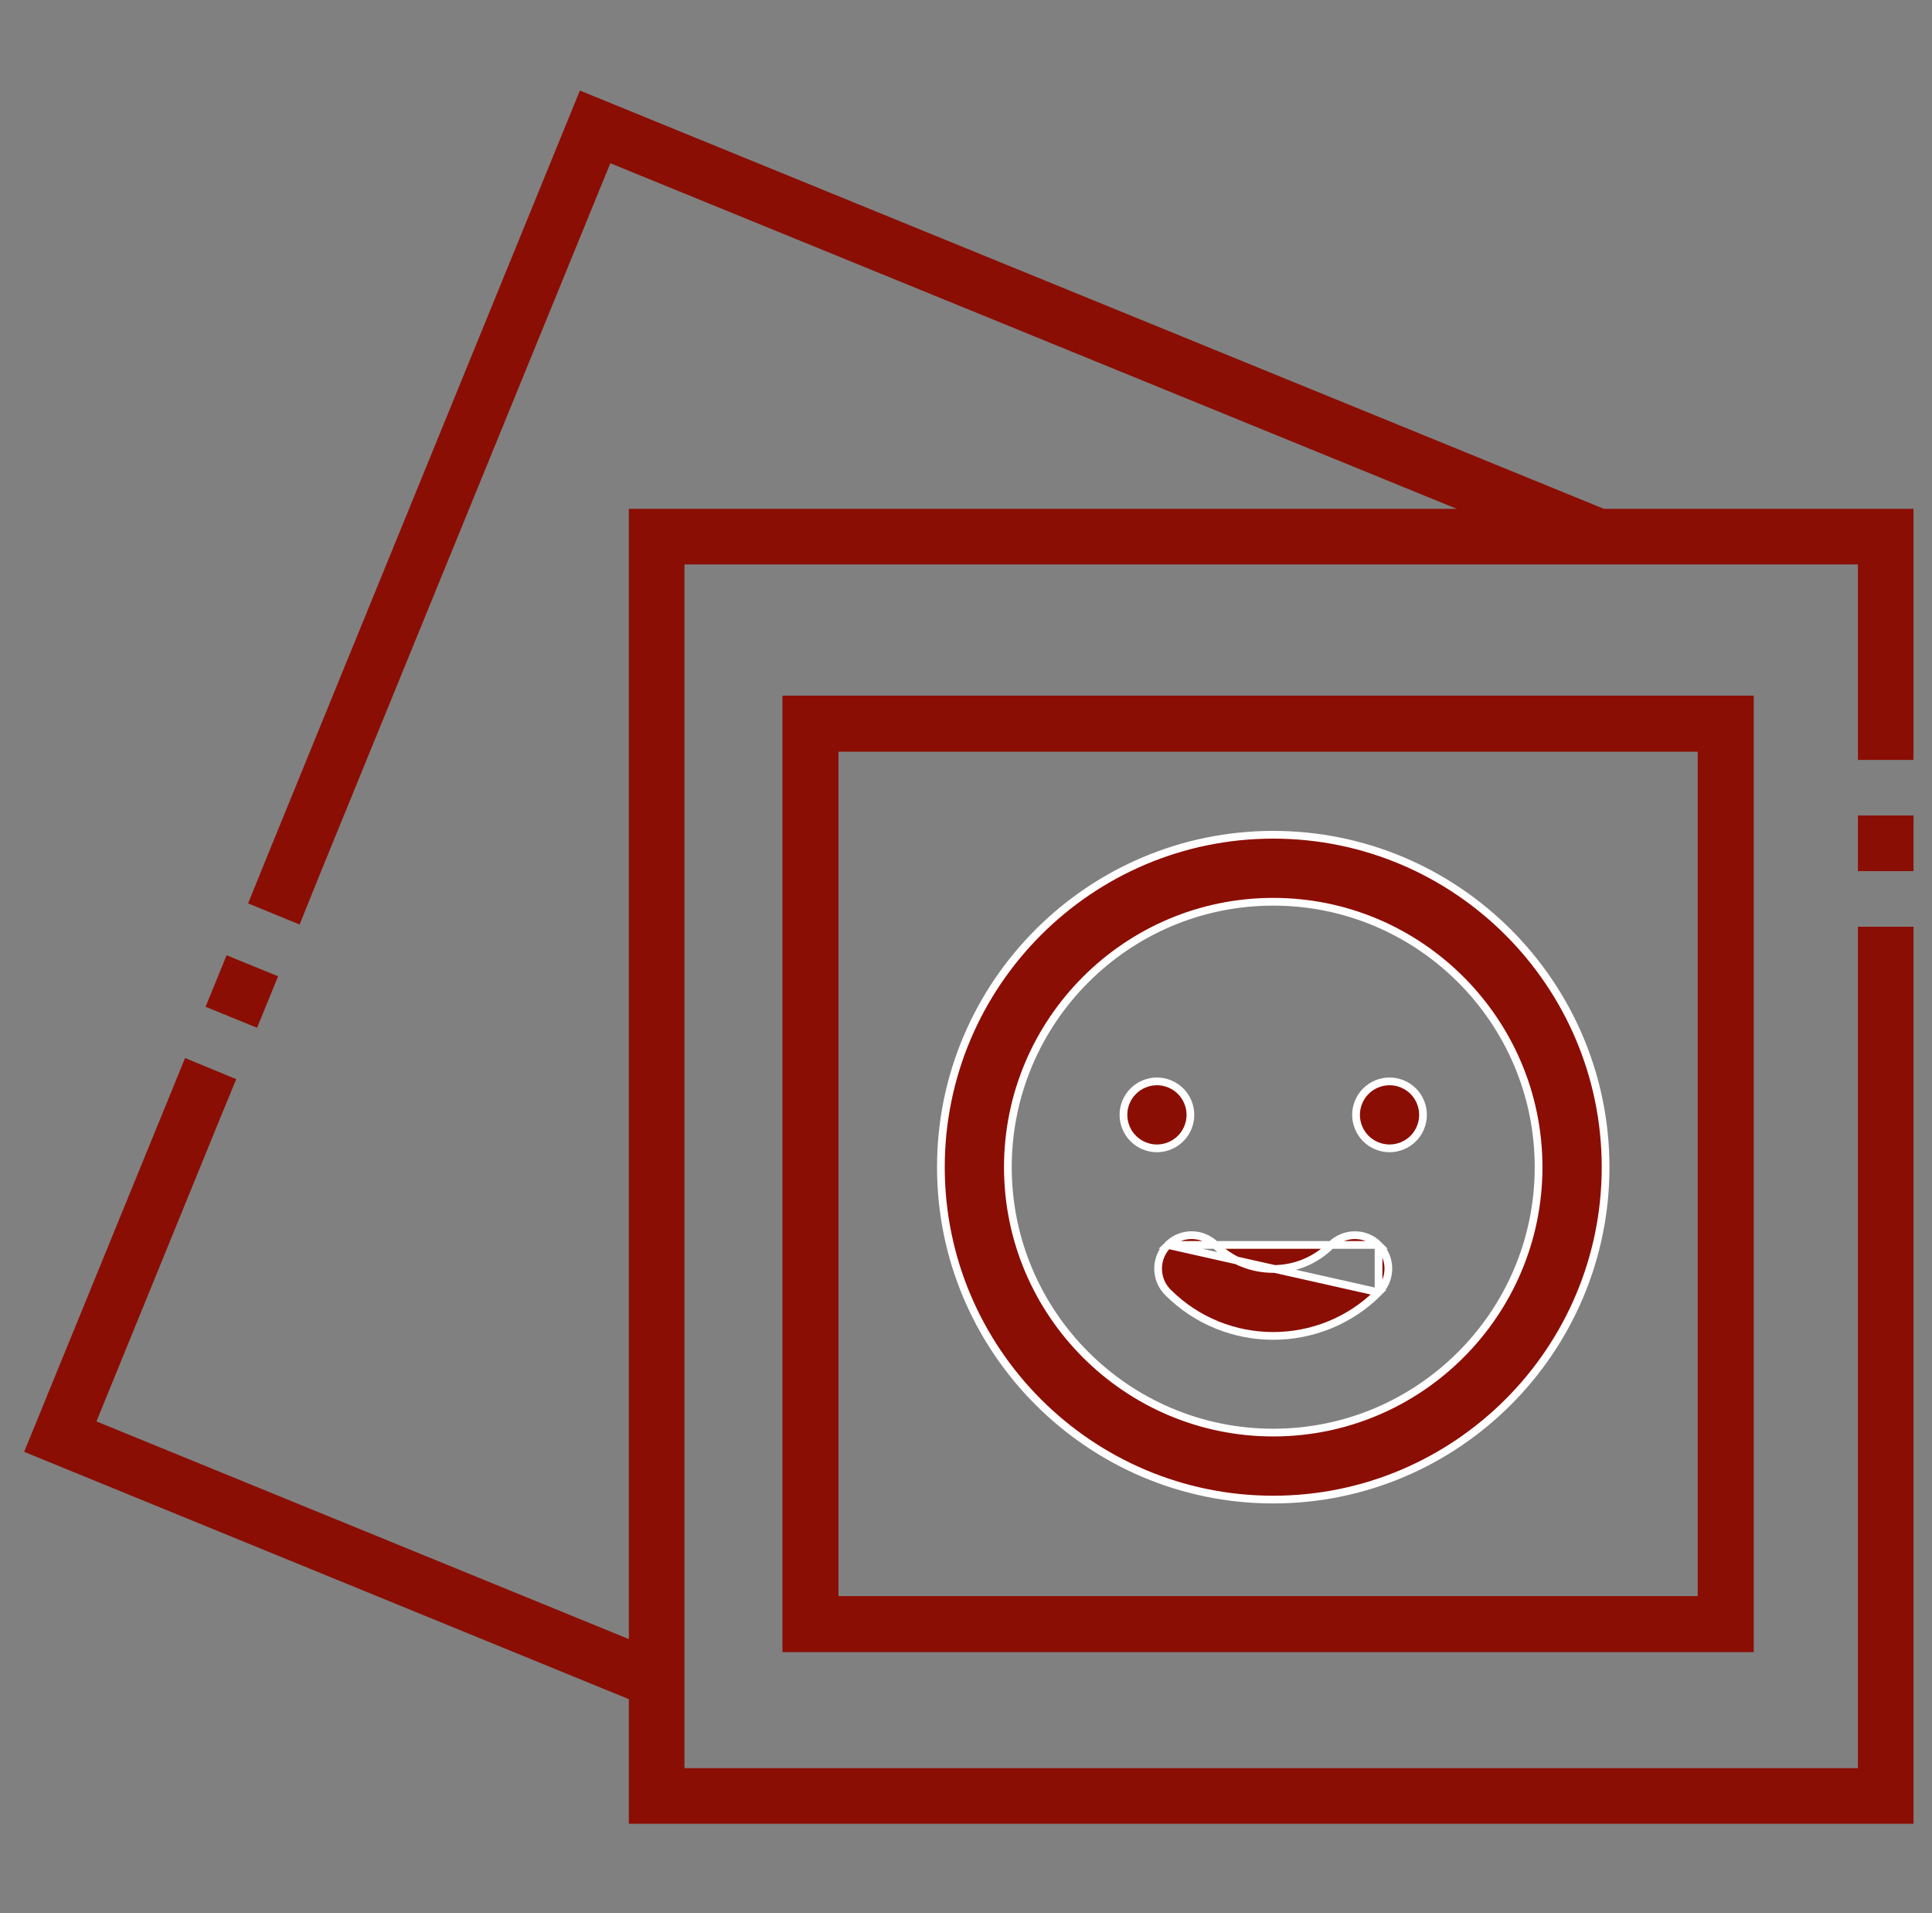
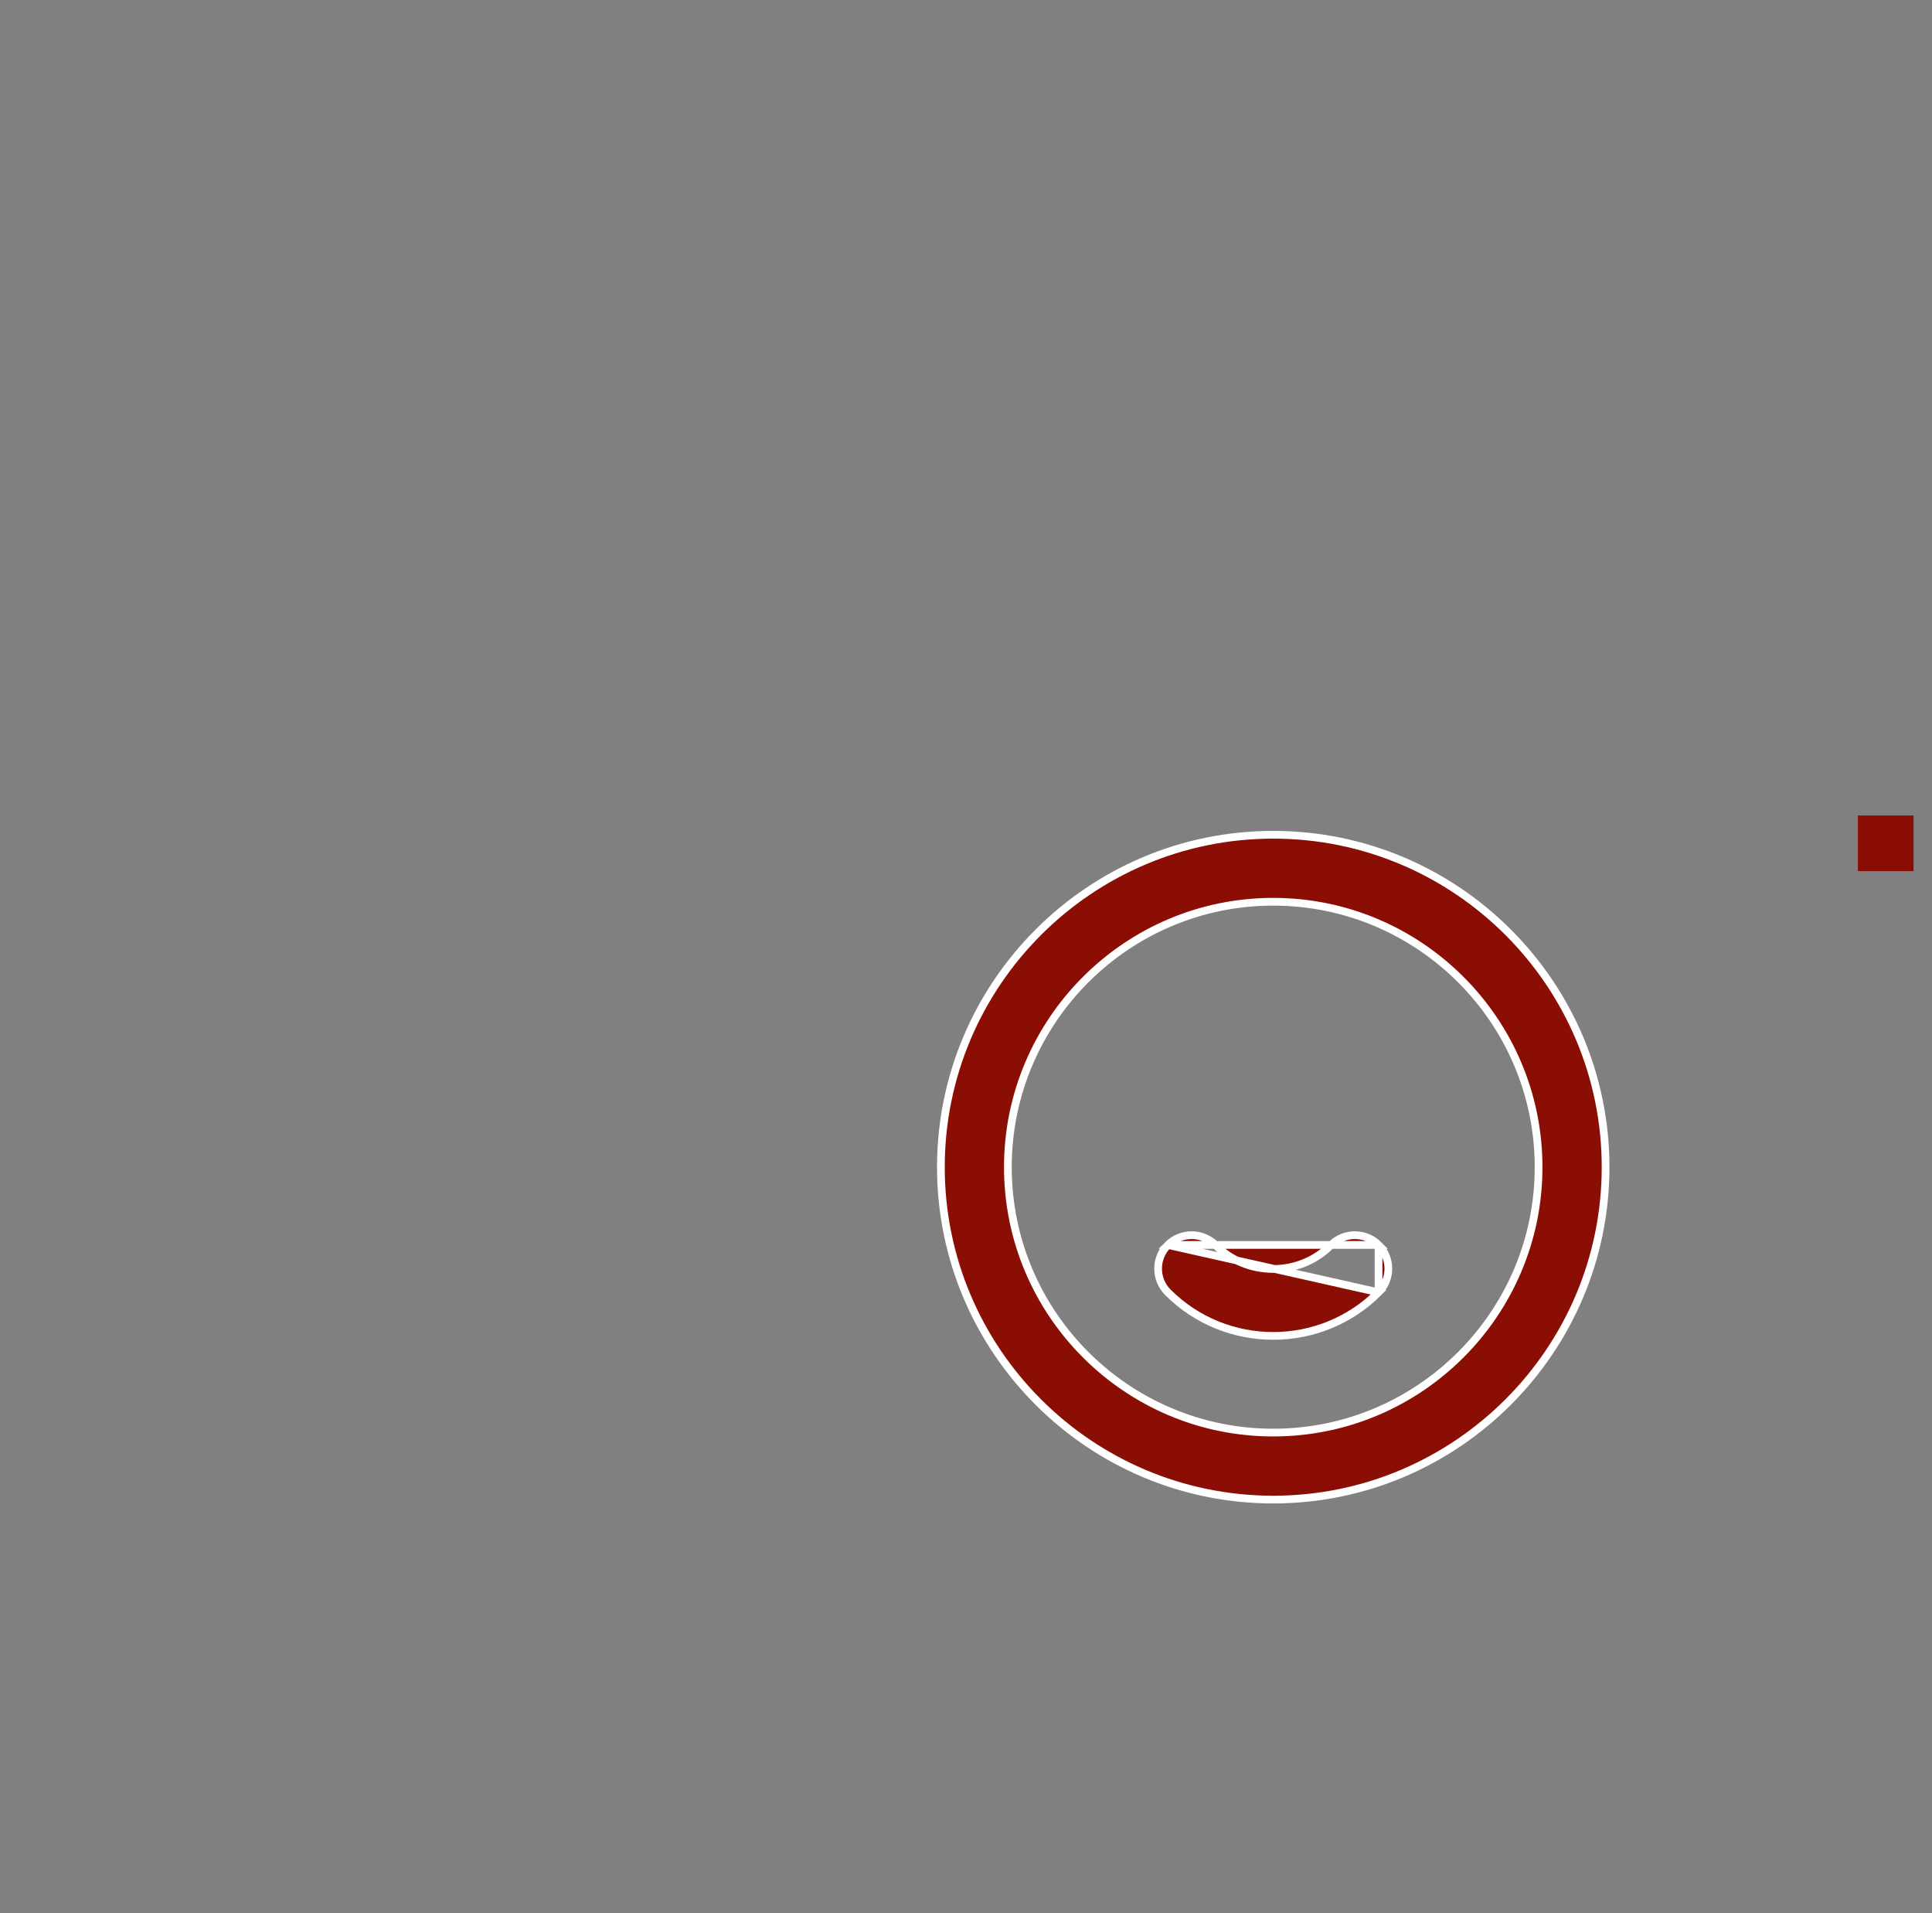
<svg xmlns="http://www.w3.org/2000/svg" width="100" height="99" viewBox="0 0 100 99" fill="none">
  <rect x="0" y="0" width="100" height="99" fill="#808080" stroke="none" />
  <g clip-path="url(#clip0)">
-     <path d="M83.019 26.333L30.016 4.686L13.915 44.103L12.841 46.751L15.508 47.845L16.583 45.178L31.59 8.448L75.401 26.333H32.549V84.825L4.992 73.56L11.382 57.901L10.058 57.364L11.382 57.901L12.227 55.848L9.578 54.754L8.734 56.826L1.25 75.134L32.549 87.934V94.381H99.043V50.839V50.34V47.96H96.165V50.34V50.839V91.503H35.428V89.104V29.211H90.062H96.165V36.446V39.325H99.043V36.446V26.333H83.019Z" fill="#8B0E04" />
    <path d="M96.165 42.203H99.044V45.082H96.165V42.203Z" fill="#8B0E04" />
-     <path d="M14.394 50.524L13.306 53.19L10.64 52.102L11.729 49.436L14.394 50.524Z" fill="#8B0E04" />
-     <path fill-rule="evenodd" clip-rule="evenodd" d="M87.873 38.901H43.4V82.6H87.873V38.901ZM40.5 36V85.5H90.773V36H40.5Z" fill="#8B0E04" />
    <path d="M71.353 64.428C70.677 63.752 69.579 63.752 68.901 64.428L71.353 64.428ZM71.353 64.428C72.03 65.106 72.03 66.203 71.353 66.88M71.353 64.428L71.353 66.88M71.353 66.88C69.851 68.383 67.877 69.135 65.902 69.135C63.927 69.135 61.953 68.383 60.451 66.88C59.774 66.203 59.774 65.106 60.451 64.428L71.353 66.88ZM62.903 64.428C63.703 65.229 64.769 65.671 65.902 65.671C67.035 65.671 68.101 65.229 68.901 64.428L60.451 64.428C61.128 63.752 62.226 63.752 62.903 64.428ZM62.903 64.428L63.044 64.287L62.903 64.428Z" fill="#8B0E04" stroke="white" stroke-width="0.4" />
-     <path d="M58.657 56.47L58.657 56.47C58.979 56.147 59.425 55.962 59.883 55.962C60.338 55.962 60.786 56.148 61.108 56.47C61.431 56.792 61.616 57.24 61.616 57.696C61.616 58.151 61.431 58.599 61.108 58.921L61.108 58.921C60.786 59.243 60.338 59.429 59.883 59.429C59.425 59.429 58.979 59.243 58.657 58.921L58.657 58.92C58.333 58.599 58.149 58.151 58.149 57.696C58.149 57.24 58.333 56.792 58.657 56.47Z" fill="#8B0E04" stroke="white" stroke-width="0.4" />
-     <path d="M70.696 56.47L70.696 56.47C71.018 56.148 71.466 55.962 71.922 55.962C72.379 55.962 72.825 56.148 73.15 56.47C73.471 56.792 73.655 57.24 73.655 57.696C73.655 58.151 73.471 58.599 73.15 58.921C72.825 59.243 72.379 59.429 71.922 59.429C71.466 59.429 71.018 59.243 70.696 58.921L70.696 58.921C70.374 58.599 70.188 58.151 70.188 57.696C70.188 57.24 70.374 56.792 70.696 56.47Z" fill="#8B0E04" stroke="white" stroke-width="0.4" />
    <path d="M65.902 43.2C75.387 43.2 83.105 50.917 83.105 60.403C83.105 69.888 75.387 77.605 65.902 77.605C56.417 77.605 48.7 69.888 48.7 60.403C48.7 50.917 56.417 43.2 65.902 43.2ZM65.902 46.667C58.328 46.667 52.167 52.829 52.167 60.403C52.167 67.976 58.328 74.138 65.902 74.138C73.476 74.138 79.637 67.976 79.637 60.403C79.637 52.829 73.476 46.667 65.902 46.667Z" fill="#8B0E04" stroke="white" stroke-width="0.4" />
  </g>
  <defs>
    <clipPath id="clip0">
      <rect width="99" height="99" fill="white" transform="translate(0.5)" />
    </clipPath>
  </defs>
</svg>